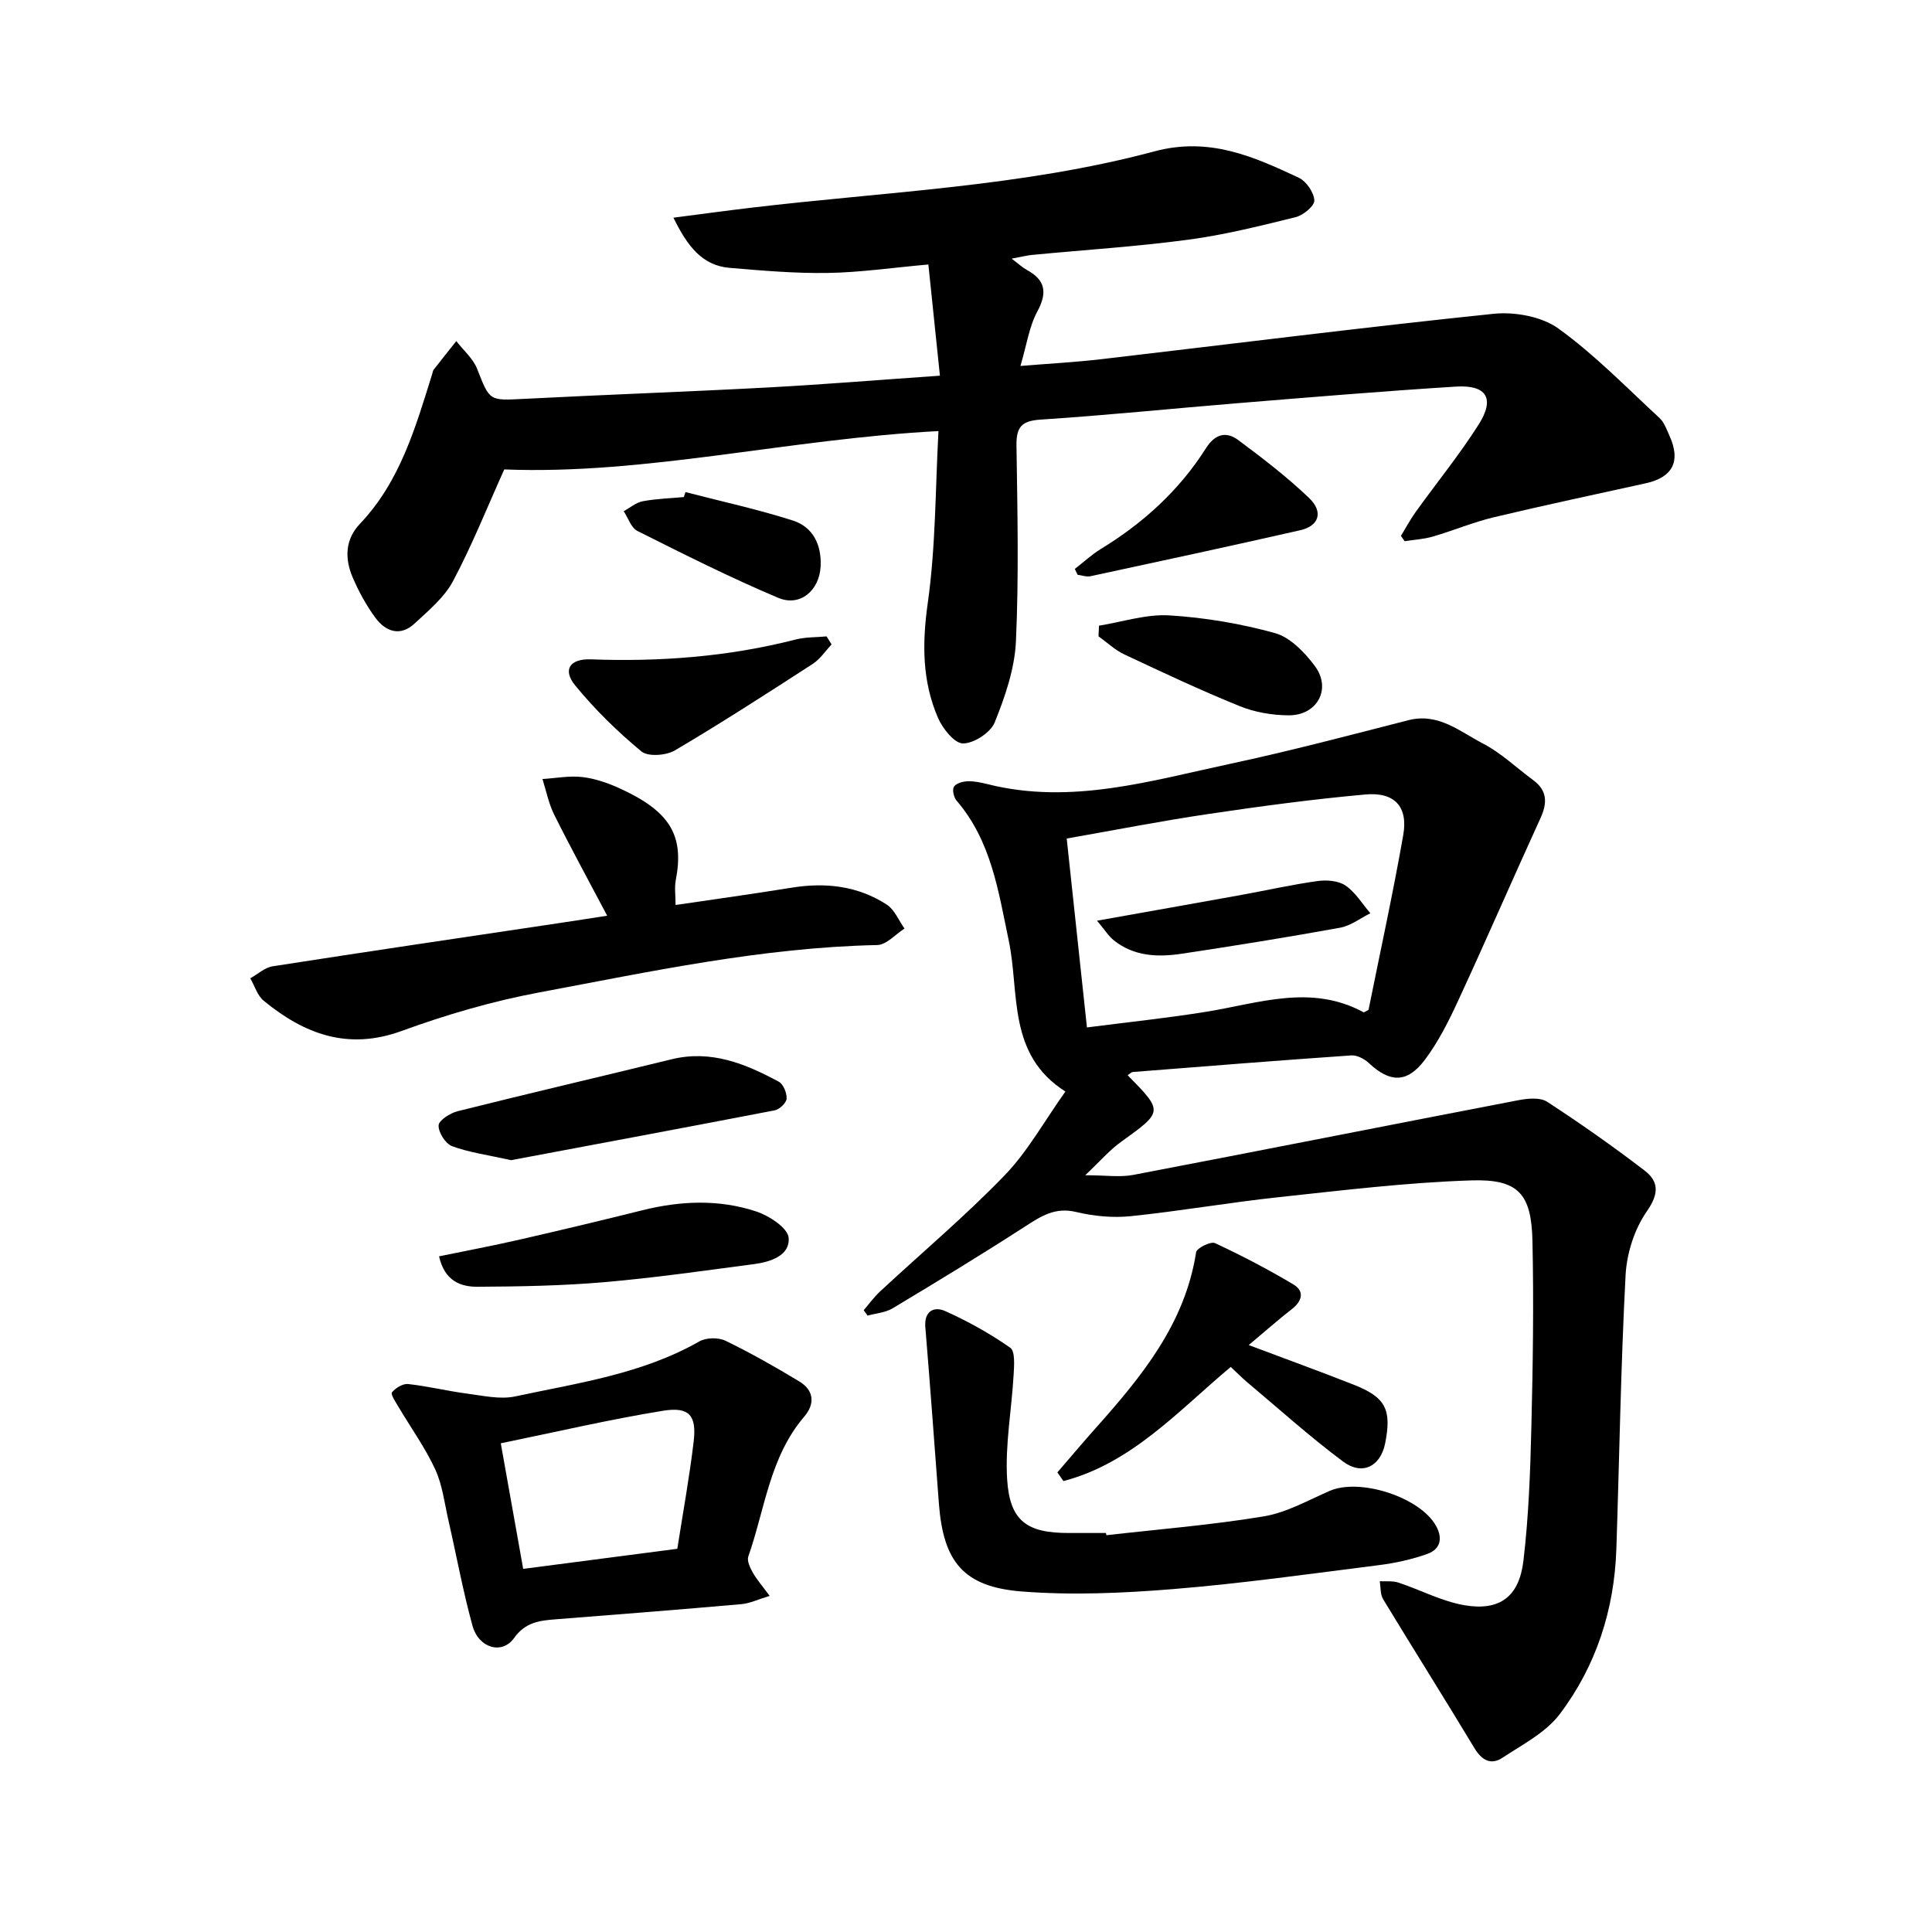
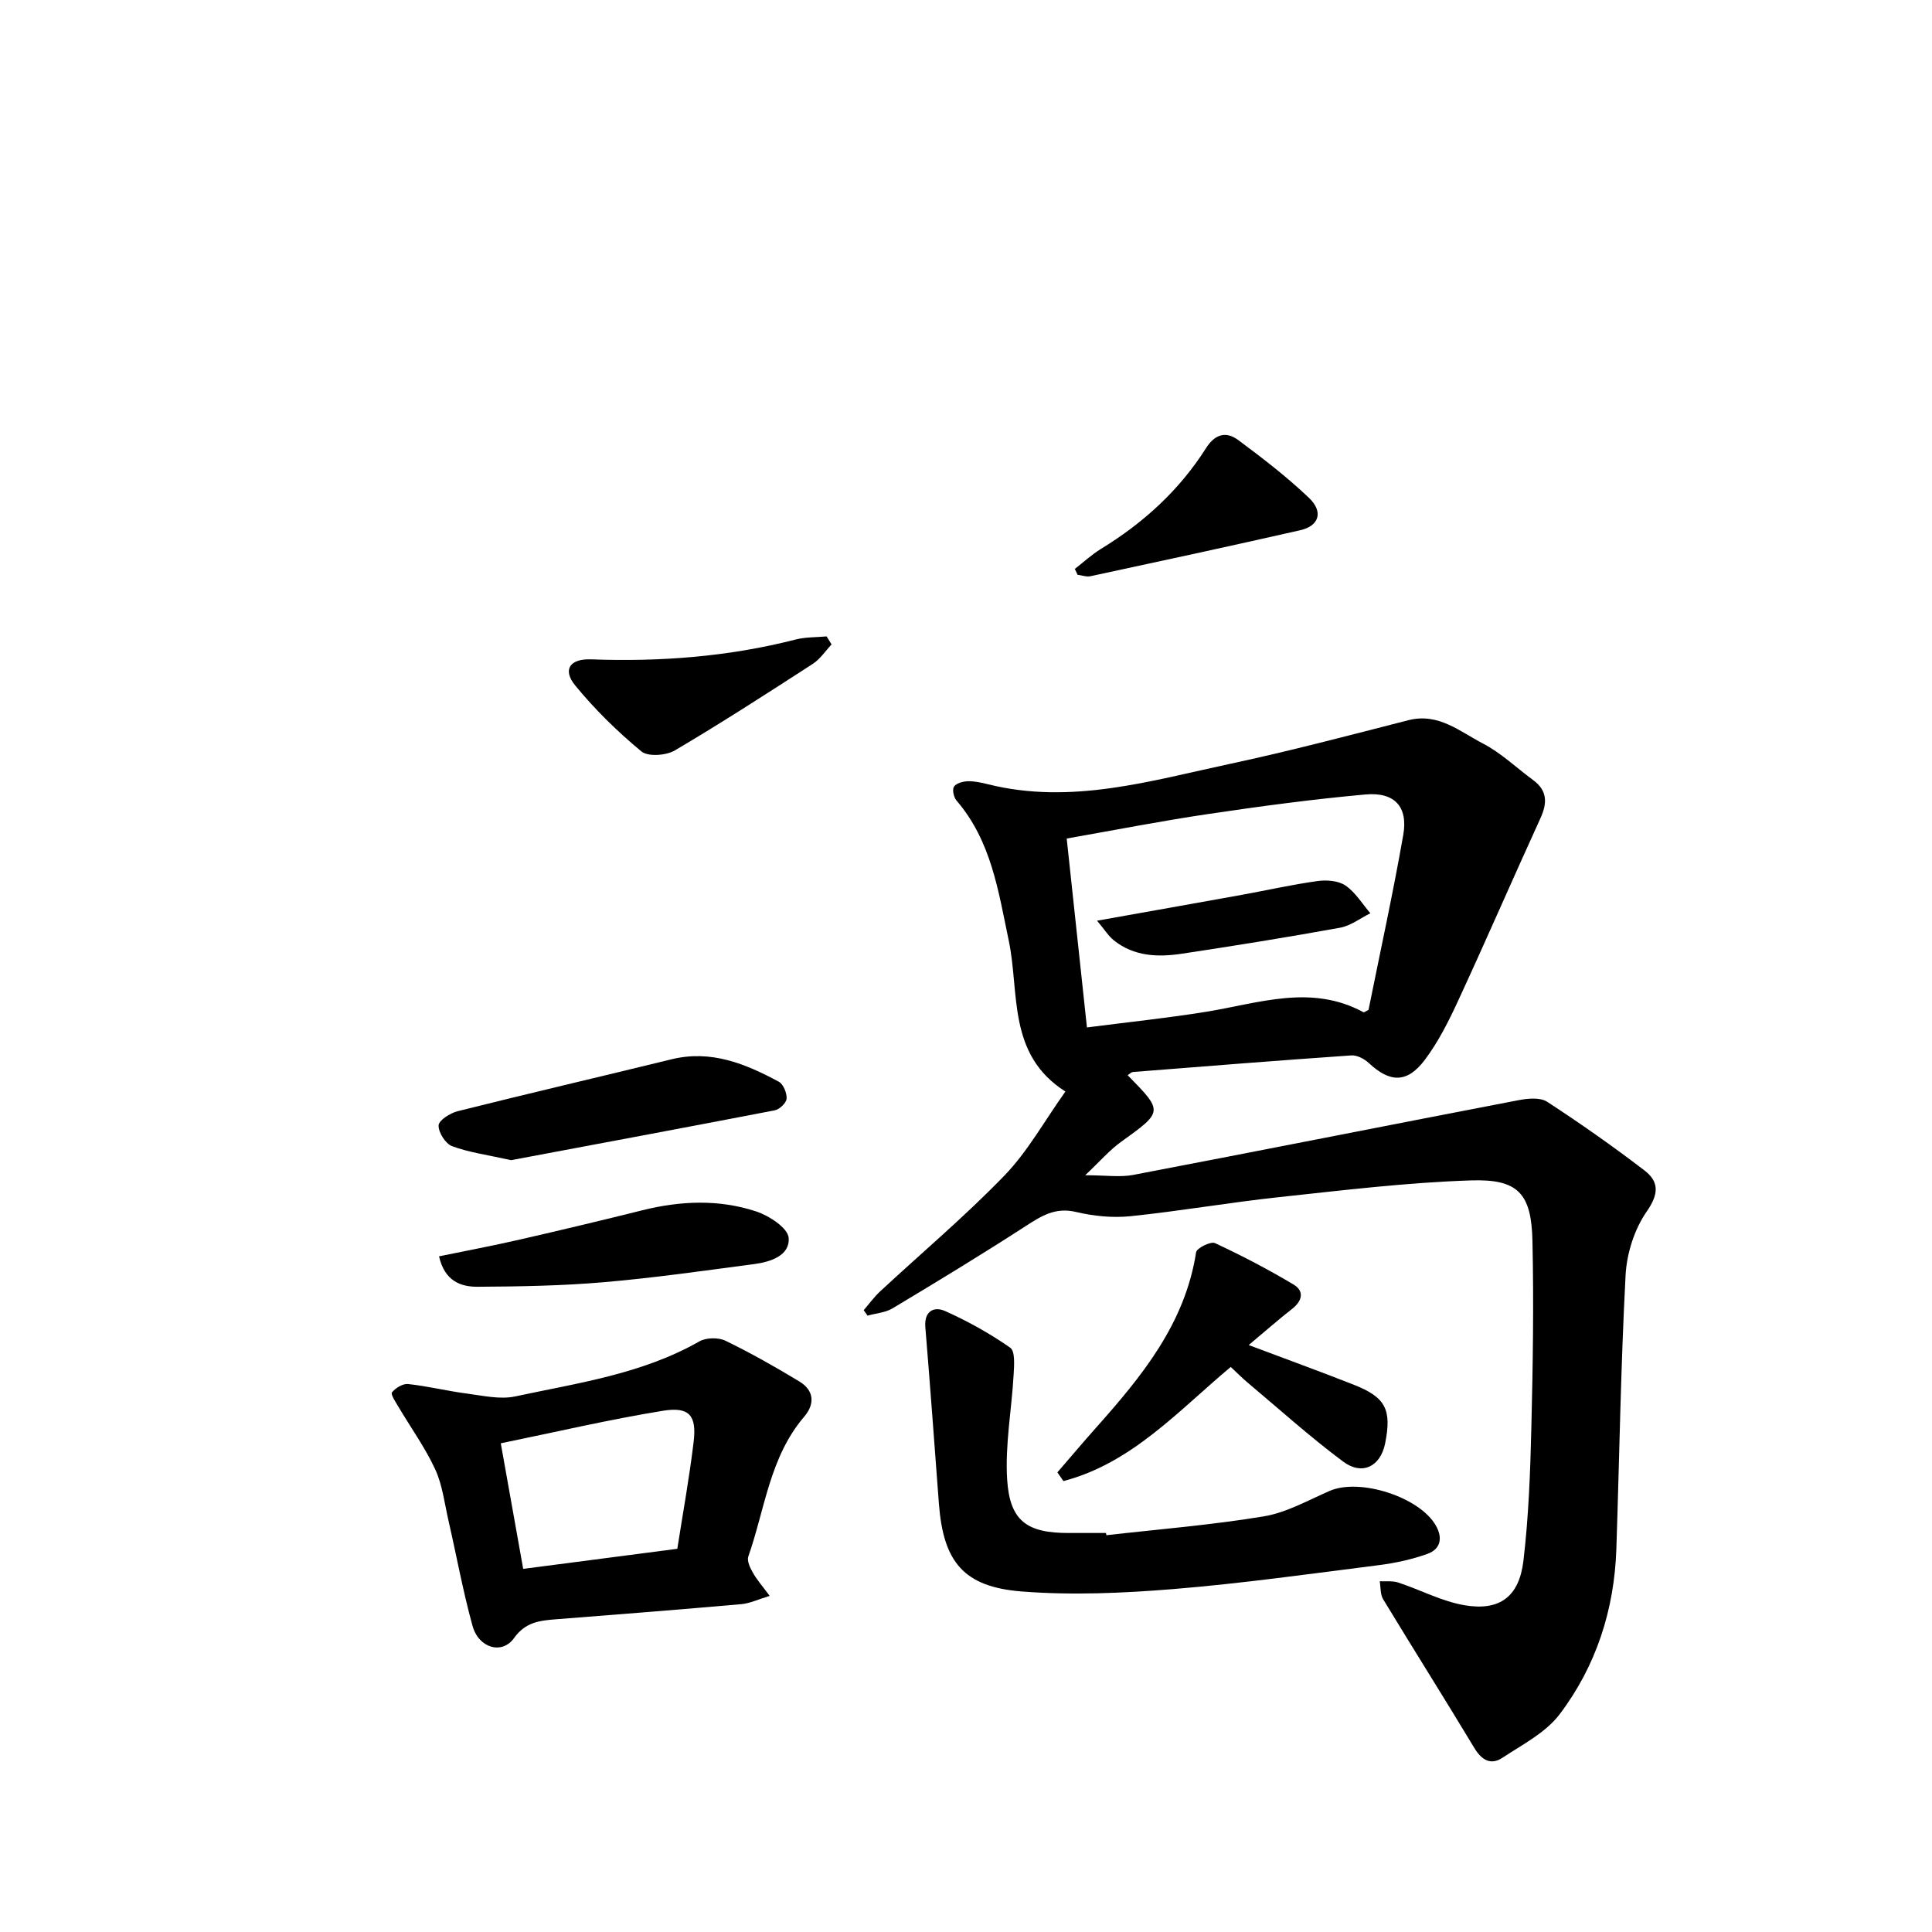
<svg xmlns="http://www.w3.org/2000/svg" enable-background="new 0 0 400 400" viewBox="0 0 400 400">
-   <path d="m194.3 89.25c-31.12 1.63-60.64 9.1-89.9 7.94-3.51 7.79-6.65 15.68-10.61 23.13-1.8 3.38-5.05 6.08-7.95 8.77-2.98 2.77-6.01 1.69-8.14-1.22-1.87-2.54-3.42-5.39-4.67-8.29-1.67-3.89-1.62-7.86 1.49-11.13 8.32-8.75 11.5-19.94 14.96-31.01.09-.3.13-.66.31-.9 1.54-1.99 3.12-3.95 4.68-5.92 1.47 1.91 3.48 3.6 4.32 5.76 2.63 6.68 2.45 6.57 9.71 6.2 16.83-.87 33.67-1.46 50.49-2.36 11.56-.62 23.1-1.57 35.61-2.44-.81-7.83-1.58-15.26-2.39-23.02-7.62.68-14.21 1.65-20.81 1.75-6.76.11-13.55-.48-20.31-1.05-5.73-.48-8.75-4.48-11.67-10.39 5.65-.73 10.69-1.42 15.74-2.02 28.03-3.36 56.44-4.37 83.84-11.71 11.35-3.04 20.46 1.04 29.89 5.45 1.56.73 3.14 3.04 3.23 4.7.06 1.13-2.3 3.09-3.87 3.47-7.36 1.82-14.76 3.67-22.26 4.67-10.69 1.43-21.48 2.11-32.23 3.14-1.23.12-2.44.44-4.31.78 1.39 1.04 2.18 1.8 3.11 2.31 3.87 2.12 4.34 4.67 2.2 8.64-1.68 3.12-2.19 6.87-3.49 11.27 6.07-.5 11.36-.78 16.62-1.39 27.11-3.16 54.19-6.6 81.33-9.41 4.39-.45 9.95.55 13.42 3.04 7.52 5.42 14.08 12.19 20.93 18.52 1 .92 1.5 2.42 2.09 3.72 2.37 5.22.67 8.57-4.88 9.8-10.5 2.32-21.02 4.54-31.48 7.04-4.3 1.03-8.42 2.77-12.68 4.01-1.87.54-3.87.65-5.81.95-.25-.37-.5-.73-.76-1.1 1.01-1.65 1.92-3.38 3.05-4.95 4.35-6.06 9.08-11.86 13.06-18.14 3.39-5.35 1.63-8.21-4.69-7.82-15.06.94-30.11 2.2-45.15 3.43-13.62 1.11-27.21 2.52-40.84 3.4-3.97.26-5.08 1.52-5.03 5.37.2 13.51.5 27.05-.11 40.53-.26 5.68-2.24 11.45-4.4 16.8-.85 2.11-4.3 4.35-6.57 4.35-1.76 0-4.21-3.08-5.17-5.3-3.29-7.61-3.29-15.42-2.12-23.75 1.66-11.72 1.57-23.67 2.22-35.62z" />
  <path d="m233.47 222.61c7.42 7.57 7.37 7.51-1.45 13.86-2.29 1.65-4.17 3.86-7.34 6.85 4.25 0 7.2.46 9.96-.07 26.6-5.08 53.17-10.36 79.76-15.47 1.91-.37 4.47-.61 5.92.33 6.88 4.48 13.62 9.22 20.14 14.21 3 2.3 3.05 4.82.49 8.49s-4.15 8.68-4.39 13.2c-1 18.88-1.28 37.79-1.91 56.69-.42 12.57-4.18 24.21-11.72 34.19-2.89 3.83-7.71 6.29-11.87 9.04-2.4 1.59-4.3.49-5.82-2.04-6.21-10.31-12.64-20.5-18.88-30.79-.61-1.01-.49-2.47-.7-3.72 1.29.07 2.66-.12 3.84.27 4.6 1.52 9.03 3.9 13.73 4.7 7.25 1.23 11.3-1.76 12.18-9.22 1.08-9.13 1.42-18.36 1.64-27.56.32-12.86.51-25.74.23-38.6-.21-9.82-2.91-12.9-12.7-12.58-13.29.43-26.56 2.05-39.81 3.47-10.25 1.1-20.43 2.88-30.69 3.94-3.72.38-7.67-.01-11.32-.88-4.28-1.02-7.17.84-10.45 2.96-9.05 5.85-18.26 11.45-27.5 16.99-1.49.9-3.45 1.03-5.19 1.52-.27-.38-.53-.76-.8-1.13 1.12-1.3 2.14-2.72 3.39-3.88 8.61-8 17.63-15.59 25.78-24.03 4.78-4.95 8.21-11.21 12.59-17.36-12.09-7.68-9.46-20.42-11.72-31.2-2.17-10.34-3.62-20.66-10.82-29.04-.58-.68-.93-2.27-.53-2.88.46-.71 1.86-1.09 2.86-1.12 1.4-.04 2.84.29 4.22.63 17.19 4.28 33.62-.72 50.11-4.24 12.38-2.65 24.63-5.89 36.89-9.03 6.22-1.59 10.65 2.35 15.42 4.82 3.76 1.94 6.93 5.02 10.39 7.56 2.98 2.19 2.98 4.75 1.53 7.92-5.73 12.54-11.21 25.18-17 37.7-1.98 4.29-4.15 8.63-6.98 12.38-3.66 4.83-7.23 4.65-11.55.6-.92-.86-2.44-1.66-3.62-1.58-15.06 1.04-30.1 2.24-45.14 3.43-.39-.01-.77.42-1.17.67zm-12.62-49c1.39 12.95 2.74 25.51 4.19 39.11 8.5-1.1 16.65-1.94 24.73-3.25 10.87-1.76 21.68-5.78 32.52.1.15.08.51-.23 1.05-.49 2.4-11.95 5.06-24.04 7.19-36.22 1.02-5.85-1.8-8.92-7.85-8.37-10.89.98-21.75 2.44-32.57 4.05-9.68 1.43-19.29 3.32-29.26 5.07z" />
  <path d="m159.35 330.41c-2.41.73-4.09 1.55-5.83 1.71-12.82 1.13-25.64 2.14-38.47 3.14-3.35.26-6.28.6-8.61 3.87-2.49 3.5-7.34 2.12-8.62-2.55-1.98-7.18-3.31-14.54-4.98-21.81-.81-3.56-1.24-7.32-2.74-10.57-2.08-4.5-5.04-8.6-7.58-12.89-.59-1-1.69-2.64-1.37-3.03.74-.92 2.26-1.85 3.35-1.73 4.07.44 8.07 1.44 12.13 1.97 3.33.43 6.88 1.27 10.05.59 12.97-2.78 26.26-4.63 38.1-11.38 1.41-.81 3.94-.86 5.41-.15 5.24 2.54 10.32 5.42 15.31 8.44 3.05 1.85 3.26 4.65 1 7.29-7.15 8.35-8.13 19.14-11.57 28.95-.31.89.35 2.3.9 3.27.82 1.48 1.96 2.77 3.52 4.88zm-19.12-9.75c1.17-7.48 2.5-14.78 3.38-22.14.65-5.44-.87-7.32-6.32-6.44-11.16 1.81-22.19 4.4-33.61 6.74 1.63 9.14 3.12 17.47 4.64 26 10.93-1.42 21.24-2.77 31.91-4.16z" />
-   <path d="m125.71 189.59c-3.81-7.22-7.52-14-10.96-20.9-1.15-2.3-1.65-4.92-2.44-7.4 2.75-.17 5.54-.72 8.24-.41 2.62.3 5.25 1.21 7.68 2.31 10.62 4.83 13.45 9.85 11.68 19.06-.29 1.5-.04 3.1-.04 5.12 8.21-1.21 16.15-2.31 24.07-3.59 7-1.13 13.68-.37 19.67 3.52 1.61 1.05 2.46 3.27 3.66 4.95-1.88 1.19-3.74 3.37-5.64 3.41-23.78.5-46.93 5.49-70.14 9.84-9.6 1.8-19.12 4.59-28.31 7.94-11.16 4.08-20.17.65-28.58-6.24-1.31-1.07-1.87-3.08-2.78-4.65 1.54-.86 3-2.24 4.64-2.49 19.9-3.1 39.83-6.03 59.75-9.01 2.92-.43 5.86-.9 9.5-1.46z" />
  <path d="m229.06 317.85c10.87-1.24 21.8-2.11 32.58-3.9 4.71-.78 9.16-3.32 13.64-5.27 6.26-2.73 18.67 1.27 22.01 7.19 1.49 2.63.91 4.89-1.77 5.85-3.23 1.15-6.66 1.9-10.07 2.33-14.16 1.79-28.31 3.79-42.53 4.95-10.41.85-20.97 1.31-31.35.5-12.1-.94-16.26-6.15-17.18-18.17-.92-12.19-1.8-24.38-2.81-36.56-.28-3.36 1.84-4.33 4.05-3.35 4.72 2.1 9.3 4.66 13.53 7.61 1.04.73.81 3.69.7 5.6-.41 7.24-1.79 14.52-1.34 21.69.55 8.64 4.14 11.1 12.83 11.07 2.54-.01 5.09 0 7.63 0 .03.15.05.3.08.46z" />
  <path d="m218.92 304.84c2.68-3.1 5.31-6.23 8.03-9.28 9.47-10.63 18.4-21.52 20.69-36.29.13-.87 3.03-2.3 3.9-1.9 5.56 2.59 11.03 5.44 16.29 8.59 2.24 1.34 1.82 3.36-.3 5.02-2.85 2.23-5.57 4.63-9 7.5 7.76 2.92 14.8 5.47 21.77 8.22 6.59 2.6 7.87 5.14 6.48 12.13-.95 4.77-4.72 6.74-8.72 3.76-6.85-5.11-13.23-10.86-19.78-16.36-1.2-1.01-2.3-2.14-3.47-3.22-10.9 9.13-20.5 19.93-34.64 23.63-.42-.6-.84-1.2-1.25-1.8z" />
  <path d="m105.82 240.2c-4.93-1.1-8.73-1.6-12.23-2.9-1.36-.51-2.85-2.87-2.78-4.31.05-1.06 2.4-2.54 3.95-2.93 14.74-3.69 29.53-7.14 44.29-10.75 8.17-2 15.28.93 22.18 4.64.95.51 1.7 2.34 1.63 3.51-.06.88-1.46 2.23-2.45 2.42-18.51 3.57-37.03 7.02-54.59 10.32z" />
  <path d="m90.9 260.11c5.7-1.17 11.23-2.21 16.71-3.47 8.49-1.94 16.96-3.97 25.4-6.07 7.87-1.96 15.8-2.3 23.5.23 2.69.88 6.59 3.41 6.77 5.46.32 3.68-3.74 5.01-7.15 5.46-10.37 1.36-20.74 2.86-31.16 3.75-8.64.74-17.35.89-26.03.94-3.55.03-6.88-1.17-8.04-6.3z" />
  <path d="m172.17 133.42c-1.28 1.36-2.36 3.03-3.88 4.02-9.43 6.1-18.88 12.21-28.56 17.92-1.81 1.07-5.56 1.35-6.94.21-4.95-4.1-9.62-8.67-13.69-13.64-2.71-3.31-1.08-5.58 3.26-5.42 14.32.53 28.46-.54 42.39-4.11 2.05-.52 4.26-.44 6.39-.64.35.56.69 1.11 1.03 1.66z" />
  <path d="m222.53 117.79c1.79-1.39 3.48-2.96 5.4-4.14 8.79-5.37 16.24-12.15 21.76-20.86 1.89-2.99 4.21-3.52 6.69-1.67 5.06 3.76 10.09 7.63 14.64 11.97 3.02 2.88 2.08 5.8-1.79 6.68-14.46 3.29-28.96 6.41-43.46 9.53-.83.18-1.78-.19-2.67-.3-.18-.41-.37-.81-.57-1.21z" />
-   <path d="m227.54 129.54c4.86-.78 9.77-2.42 14.56-2.13 7.36.45 14.78 1.7 21.88 3.67 3.15.88 6.11 3.96 8.21 6.76 3.56 4.73.57 10.3-5.41 10.26-3.41-.02-7.02-.64-10.16-1.92-8.07-3.27-15.97-6.99-23.86-10.7-1.93-.91-3.56-2.48-5.33-3.74.03-.74.07-1.47.11-2.2z" />
-   <path d="m141.92 101.88c7.43 1.93 14.96 3.56 22.26 5.9 4.17 1.34 5.95 5.07 5.72 9.5-.26 4.99-4.25 8.41-8.79 6.49-9.9-4.17-19.52-9.02-29.14-13.84-1.3-.65-1.91-2.69-2.84-4.09 1.31-.71 2.55-1.8 3.94-2.06 2.79-.53 5.67-.6 8.51-.87.11-.34.23-.68.34-1.03z" />
+   <path d="m227.54 129.54z" />
  <path d="m227.13 190.62c10.84-1.93 20.32-3.61 29.8-5.32 5.29-.96 10.54-2.15 15.86-2.89 1.88-.26 4.3-.08 5.78.93 2.06 1.41 3.47 3.78 5.15 5.74-2.08 1.03-4.06 2.59-6.26 2.99-10.9 1.98-21.84 3.74-32.79 5.39-4.94.74-9.89.57-14.06-2.77-1.09-.87-1.87-2.16-3.48-4.07z" />
</svg>